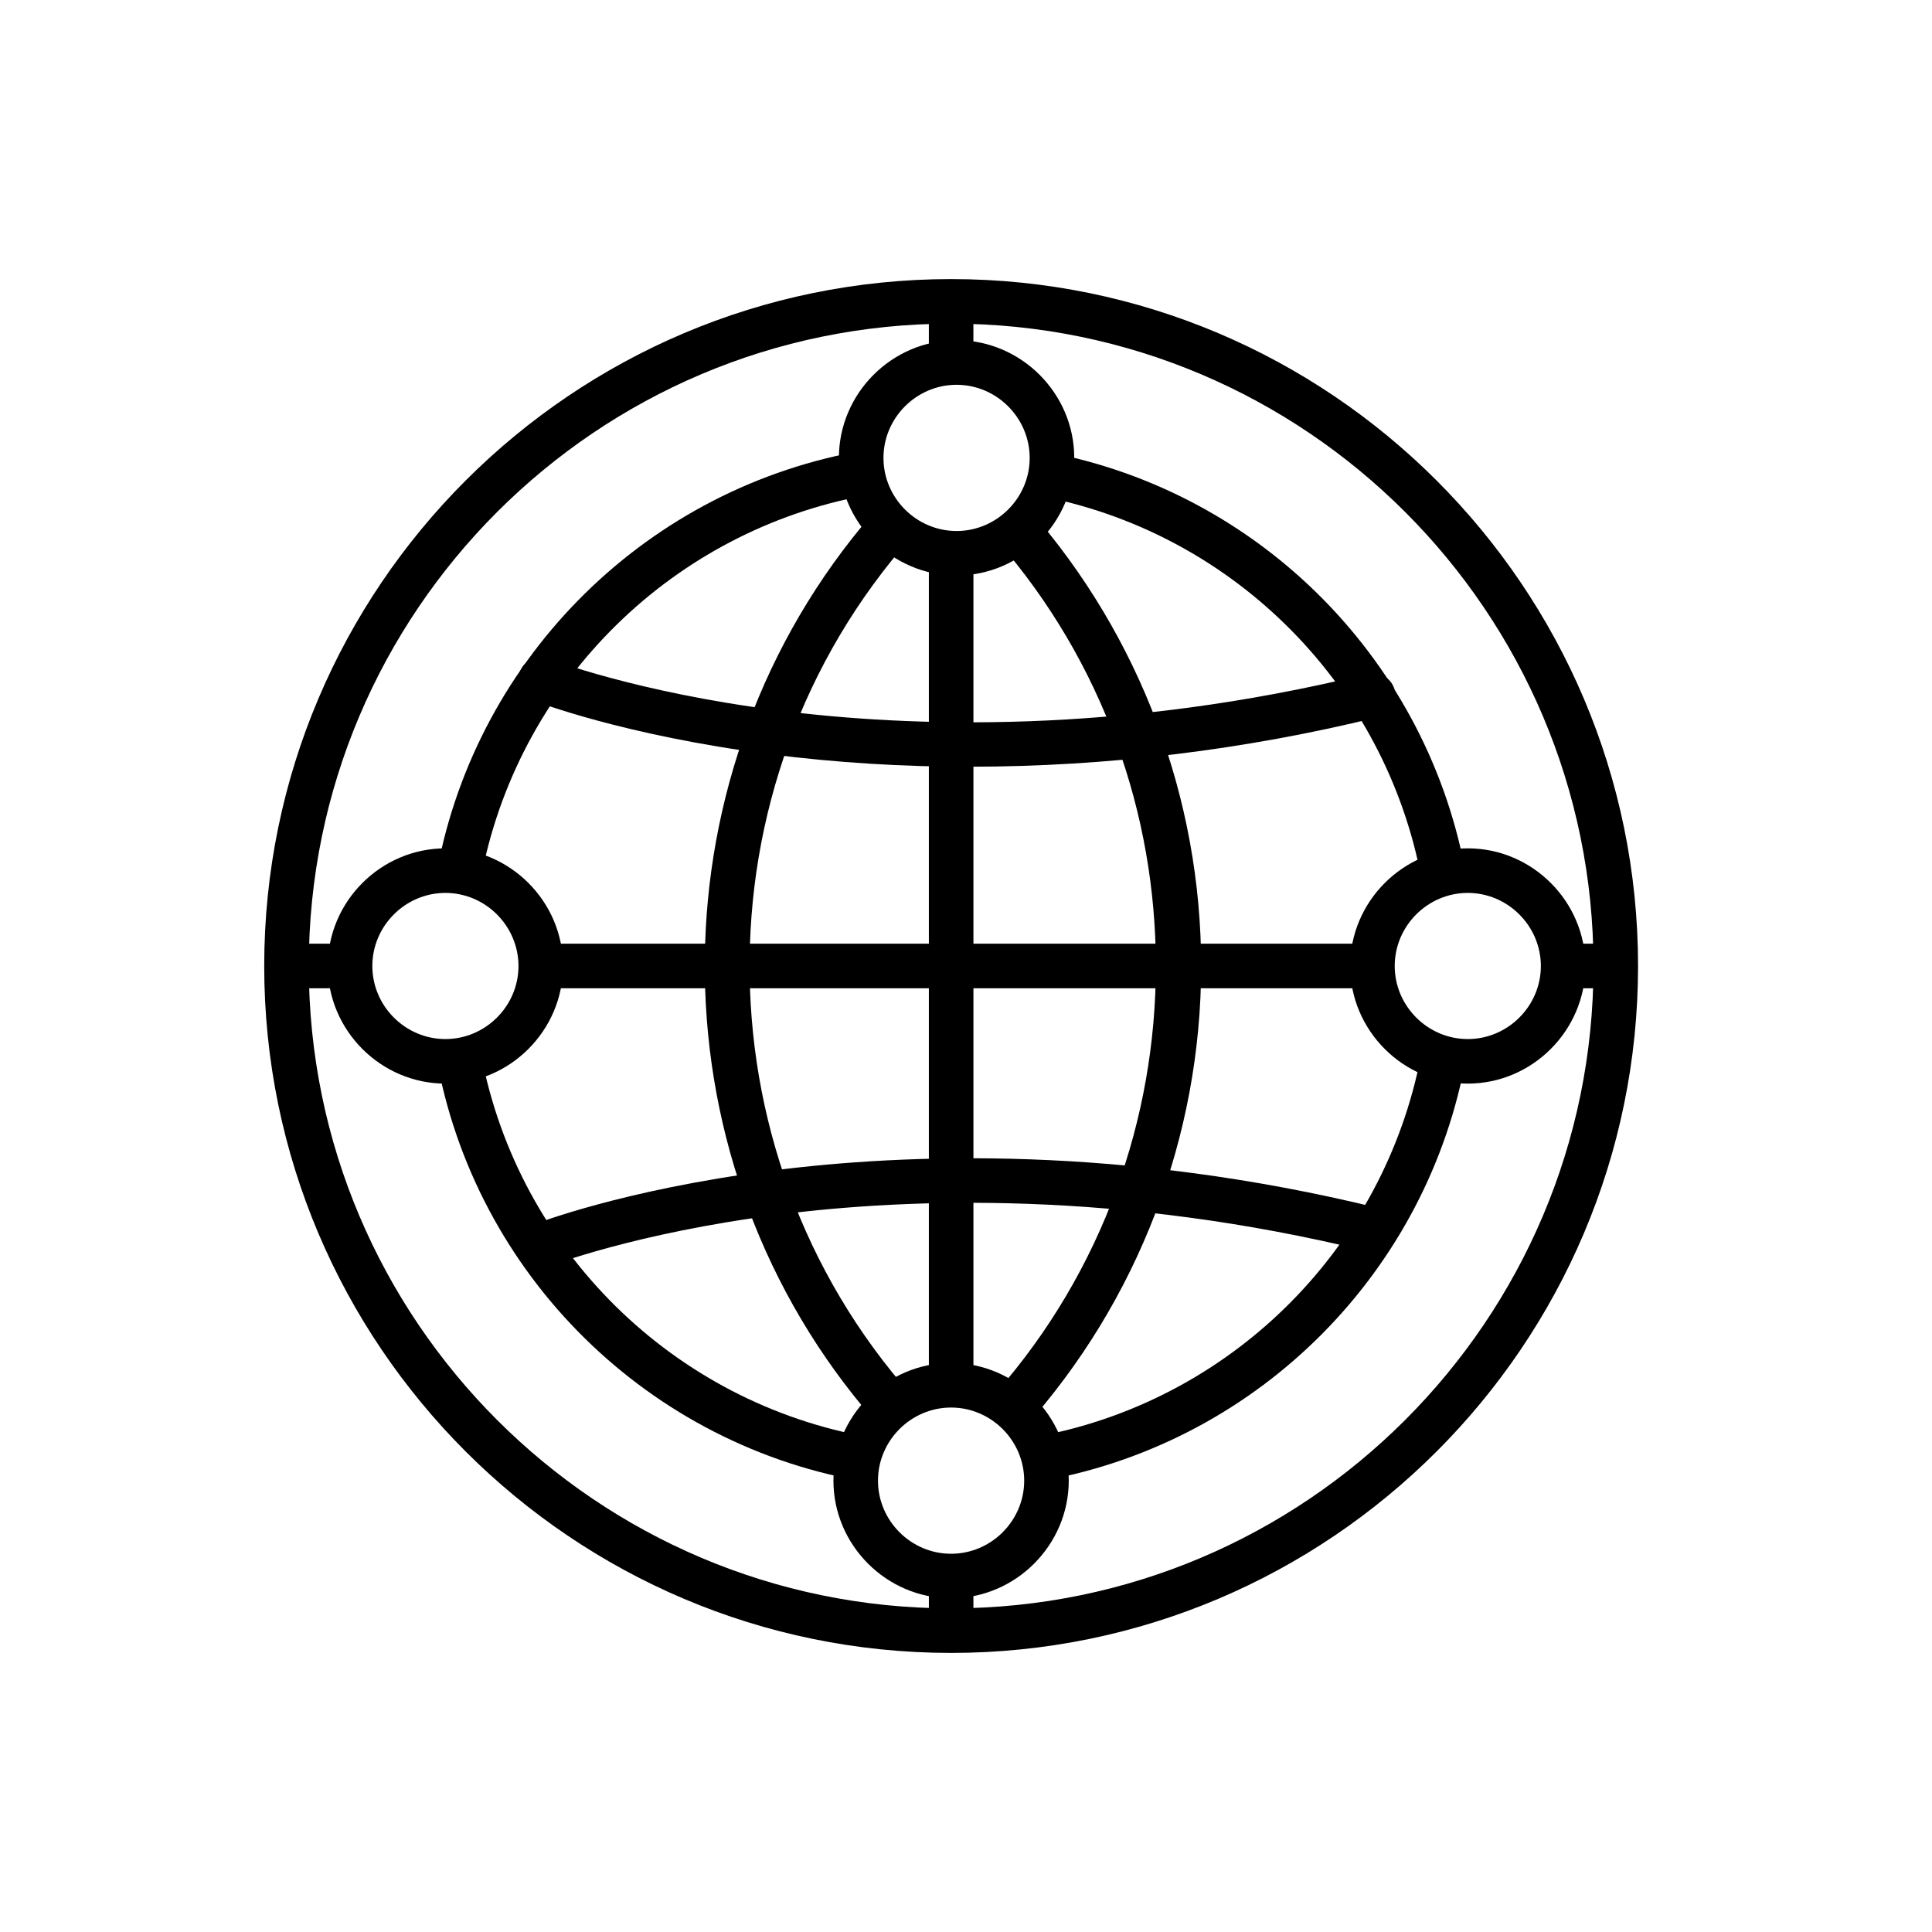
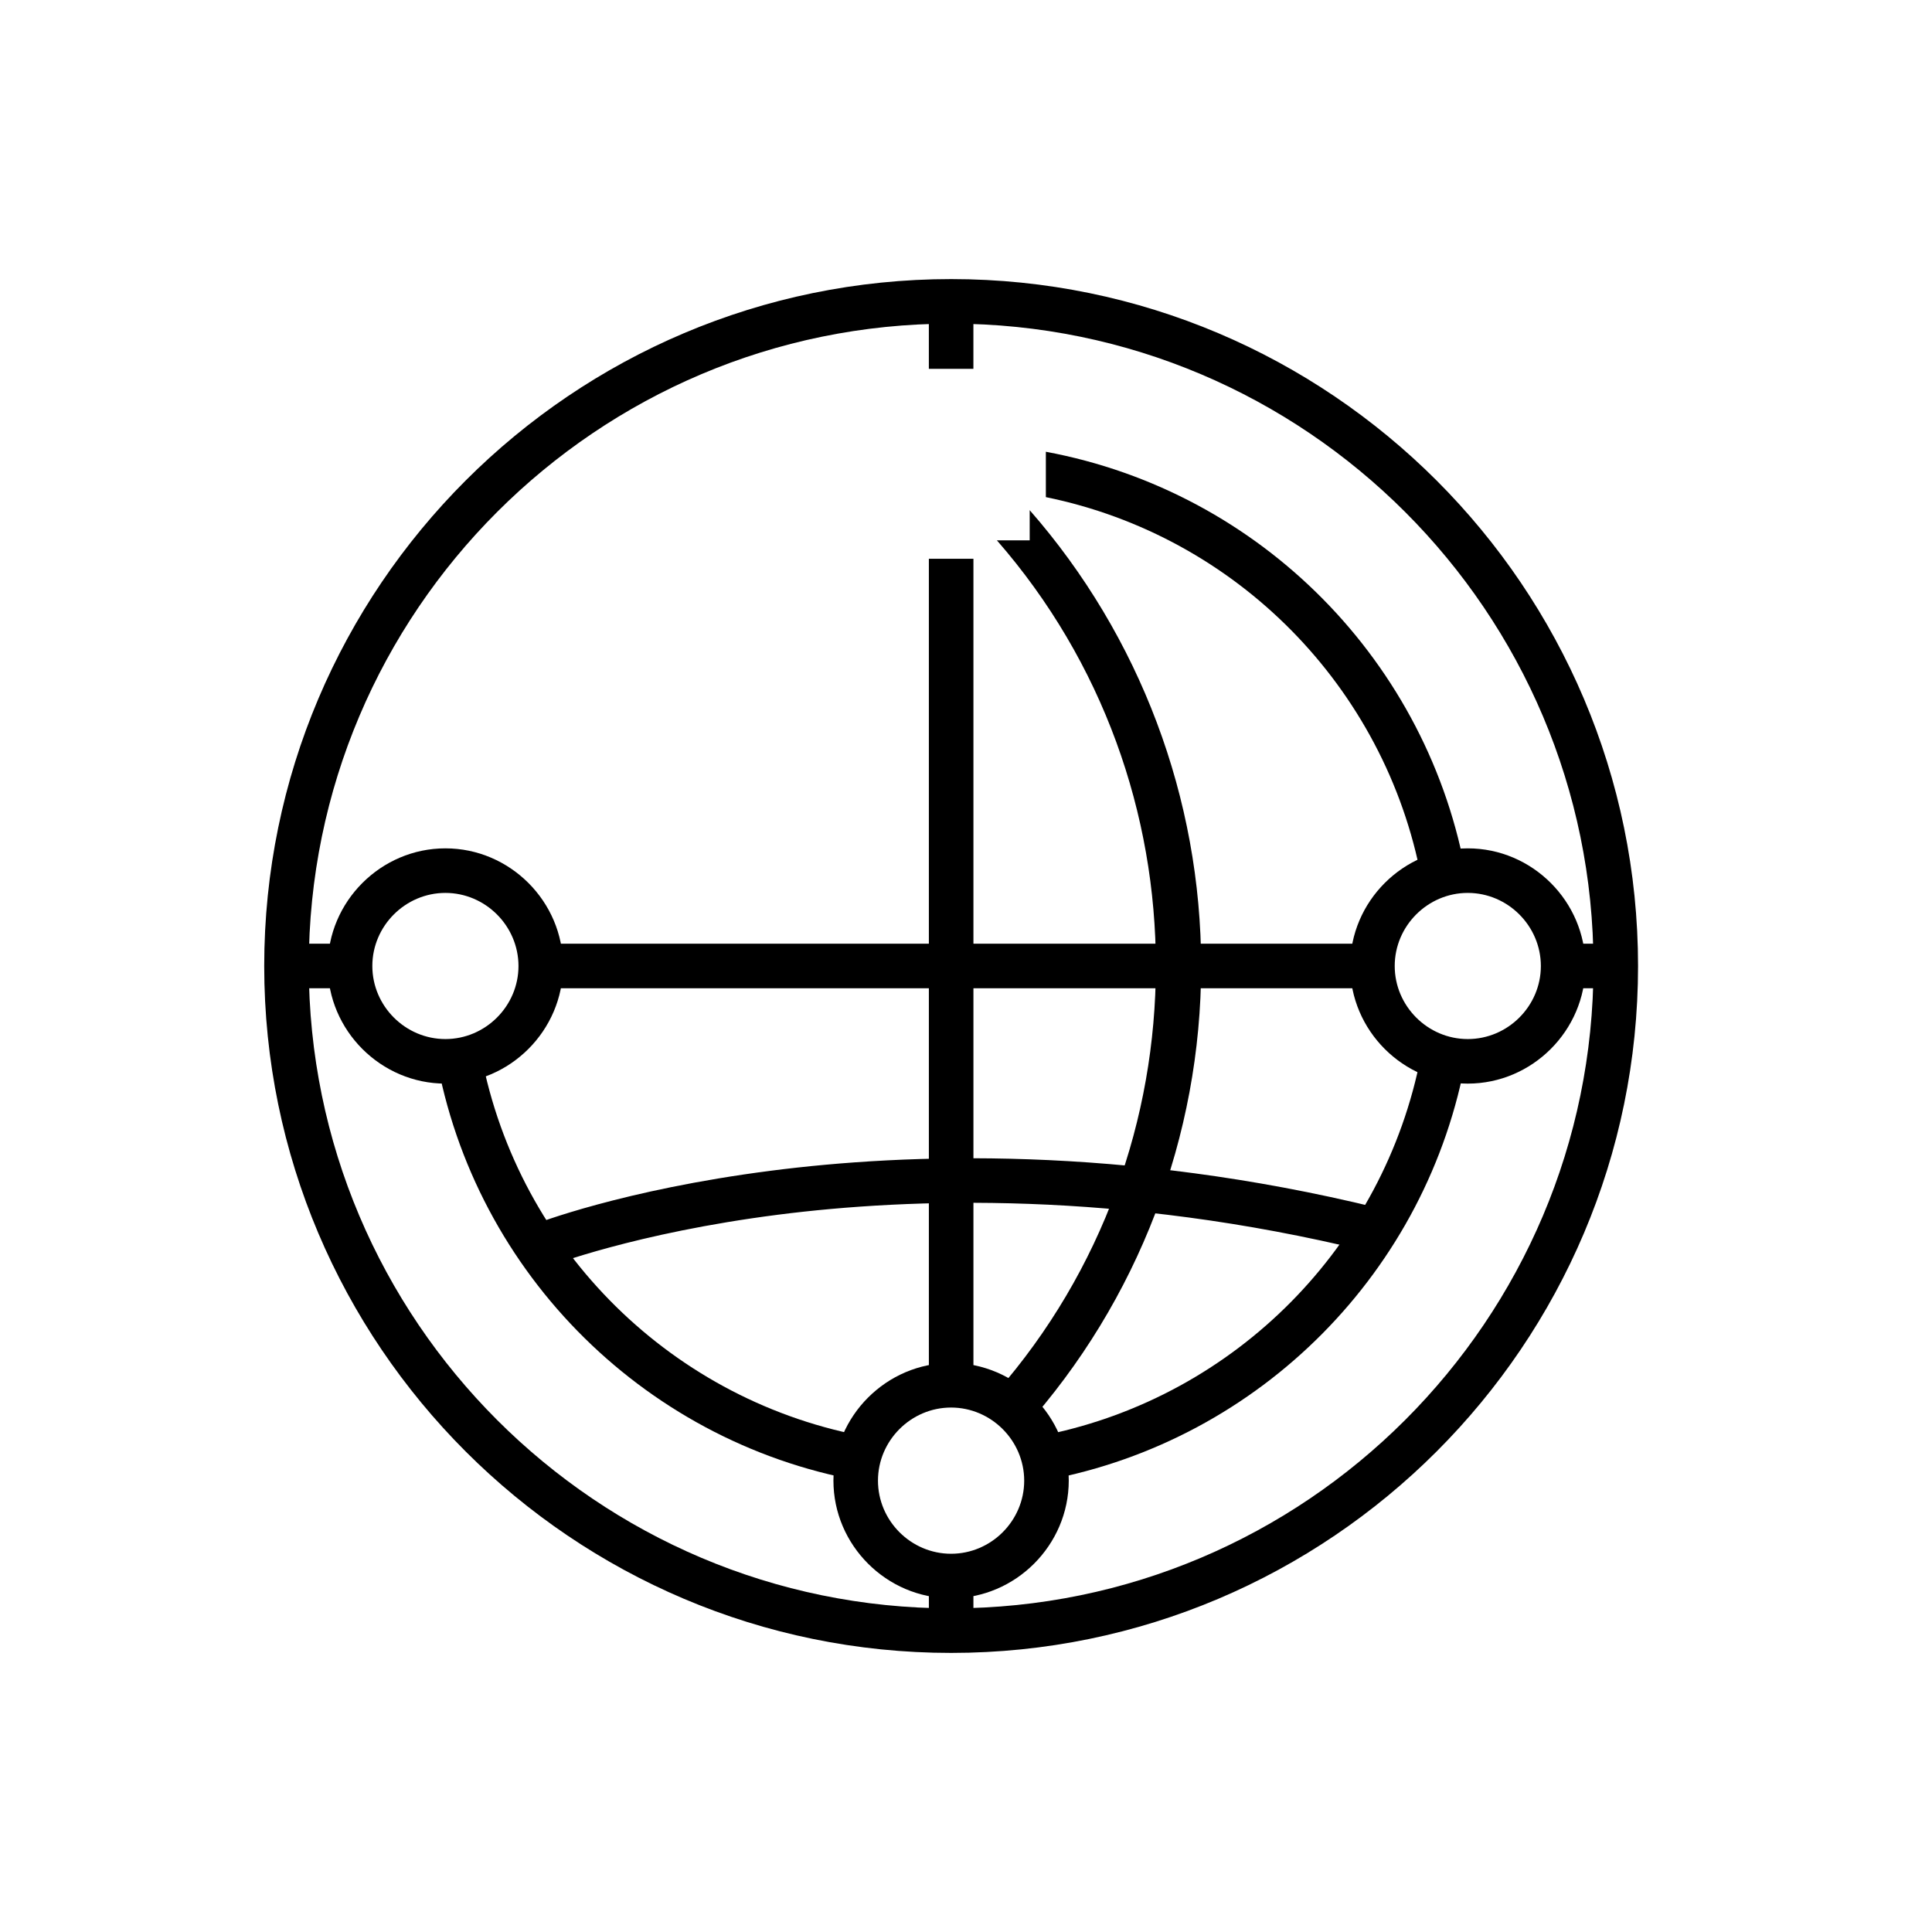
<svg xmlns="http://www.w3.org/2000/svg" fill="#000000" width="800px" height="800px" version="1.1" viewBox="144 144 512 512">
  <g>
    <path d="m396.06 582.04c-100.37 0-182.04-81.672-182.04-182.04 0-100.37 81.672-182.04 182.04-182.04s182.04 81.672 182.04 182.04c0 100.37-81.672 182.04-182.04 182.04zm0-352.27c-93.875 0-170.23 76.359-170.23 170.23 0 93.871 76.359 170.23 170.23 170.23s170.23-76.359 170.23-170.23c0-93.875-76.359-170.23-170.23-170.23z" />
-     <path d="m401.09 347.19c-17.656 0.039-35.301-1.055-52.82-3.277-39.211-5.059-62.16-13.984-63.125-14.355-2.254-0.887-3.742-3.074-3.742-5.496 0-3.242 2.668-5.906 5.906-5.906 0.742 0 1.477 0.137 2.168 0.41 0.227 0.09 22.855 8.855 60.762 13.695 34.93 4.469 90.359 6.418 156.05-9.652 0.52-0.145 1.055-0.219 1.59-0.219 3.242 0 5.906 2.668 5.906 5.906 0 2.781-1.969 5.207-4.691 5.777-35.344 8.68-71.605 13.082-108 13.117z" />
    <path d="m287.32 480.02h-0.004c-3.238 0-5.906-2.668-5.906-5.906 0-2.418 1.488-4.602 3.734-5.492 0.984-0.383 23.914-9.309 63.125-14.363 36.023-4.644 93.164-6.711 160.82 9.84 2.633 0.645 4.496 3.027 4.496 5.734 0 3.242-2.664 5.91-5.906 5.91-0.477 0-0.949-0.059-1.414-0.172-65.691-16.07-121.12-14.121-156.05-9.664-37.906 4.852-60.535 13.609-60.762 13.699-0.68 0.27-1.406 0.414-2.137 0.414z" />
    <path d="m532.97 431.17c-17.098-0.004-31.164-14.078-31.164-31.172 0-17.102 14.07-31.176 31.172-31.176 17.102 0 31.172 14.074 31.172 31.176-0.016 17.098-14.082 31.16-31.18 31.172zm0-50.539c-10.621 0.004-19.355 8.746-19.355 19.367s8.738 19.363 19.363 19.363 19.367-8.742 19.367-19.363c-0.012-10.625-8.754-19.363-19.375-19.367z" />
-     <path d="m397.51 296.52h-0.008c-17.109 0-31.184-14.074-31.184-31.184 0-17.105 14.074-31.18 31.184-31.18 17.105 0 31.184 14.074 31.184 31.18v0.012c-0.023 17.094-14.082 31.152-31.176 31.172zm0-50.547h-0.008c-10.629 0-19.375 8.746-19.375 19.375s8.746 19.375 19.375 19.375 19.375-8.746 19.375-19.375c-0.012-10.621-8.746-19.359-19.367-19.375z" />
    <path d="m262.04 431.17c-17.102 0-31.176-14.074-31.176-31.172 0-17.102 14.074-31.176 31.176-31.176 17.098 0 31.172 14.074 31.172 31.176-0.016 17.094-14.078 31.156-31.172 31.172zm0-50.539c-10.625 0-19.367 8.742-19.367 19.367 0 10.621 8.742 19.363 19.367 19.363 10.621 0 19.363-8.742 19.363-19.363-0.012-10.621-8.746-19.355-19.363-19.367z" />
    <path d="m396.06 567.56h-0.012c-17.105 0-31.18-14.074-31.18-31.18 0-17.109 14.074-31.184 31.18-31.184 17.109 0 31.184 14.074 31.184 31.184v0.008c-0.016 17.094-14.078 31.156-31.172 31.172zm0-50.547h-0.012c-10.629 0-19.375 8.746-19.375 19.375s8.746 19.375 19.375 19.375c10.633 0 19.375-8.746 19.375-19.375-0.008-10.621-8.742-19.359-19.363-19.375z" />
    <path d="m215.68 400c0 3.238 2.664 5.902 5.902 5.902h16.551v-11.809h-16.551c-3.238 0-5.902 2.664-5.902 5.906z" />
    <path d="m287.99 394.09h221.07v11.809h-221.07z" fill-rule="evenodd" />
    <path d="m570.55 394.09h-11.309v11.809h11.309c3.238 0 5.902-2.664 5.902-5.902 0-3.242-2.664-5.906-5.902-5.906z" />
    <path d="m390.16 574.48c0 3.242 2.664 5.906 5.902 5.906s5.902-2.664 5.902-5.906v-11.629h-11.805z" />
    <path d="m401.96 225.52c0-3.238-2.664-5.906-5.902-5.906s-5.902 2.668-5.902 5.906v16.227h11.805z" />
    <path d="m390.16 292.08h11.809v219.03h-11.809z" fill-rule="evenodd" />
    <path d="m462.32 400c-0.027-44.43-16.18-87.371-45.441-120.8v8h-8.691c56.207 64.359 56.164 161.4-0.098 225.71h7.34v9.516c30.16-33.641 46.863-77.254 46.891-122.43z" />
-     <path d="m375.07 286.27v-5.961c-58.242 67.539-59.148 168.27-2.137 236.85v-0.137h15.605c-60.027-64.312-61.316-164.92-2.949-230.75z" />
    <path d="m271.53 423.61h-12.004c10.176 58.258 56.496 103.92 114.89 113.26v-11.977c-51.887-9.09-92.98-49.543-102.89-101.29z" />
    <path d="m421.4 524.21v12.023c56.684-10.637 101.12-55.508 111.19-112.3h-12.055c-9.762 50.27-48.984 89.938-99.137 100.27z" />
    <path d="m520.67 376.71h11.992c-9.852-57.148-54.492-102.39-111.5-112.99v12.023c50.492 10.301 89.945 50.332 99.512 100.97z" />
-     <path d="m373.43 275.27v-11.977c-57.367 9.605-102.9 54.266-113.61 111.44h12.027c10.402-50.656 50.723-90.133 101.59-99.465z" />
  </g>
</svg>